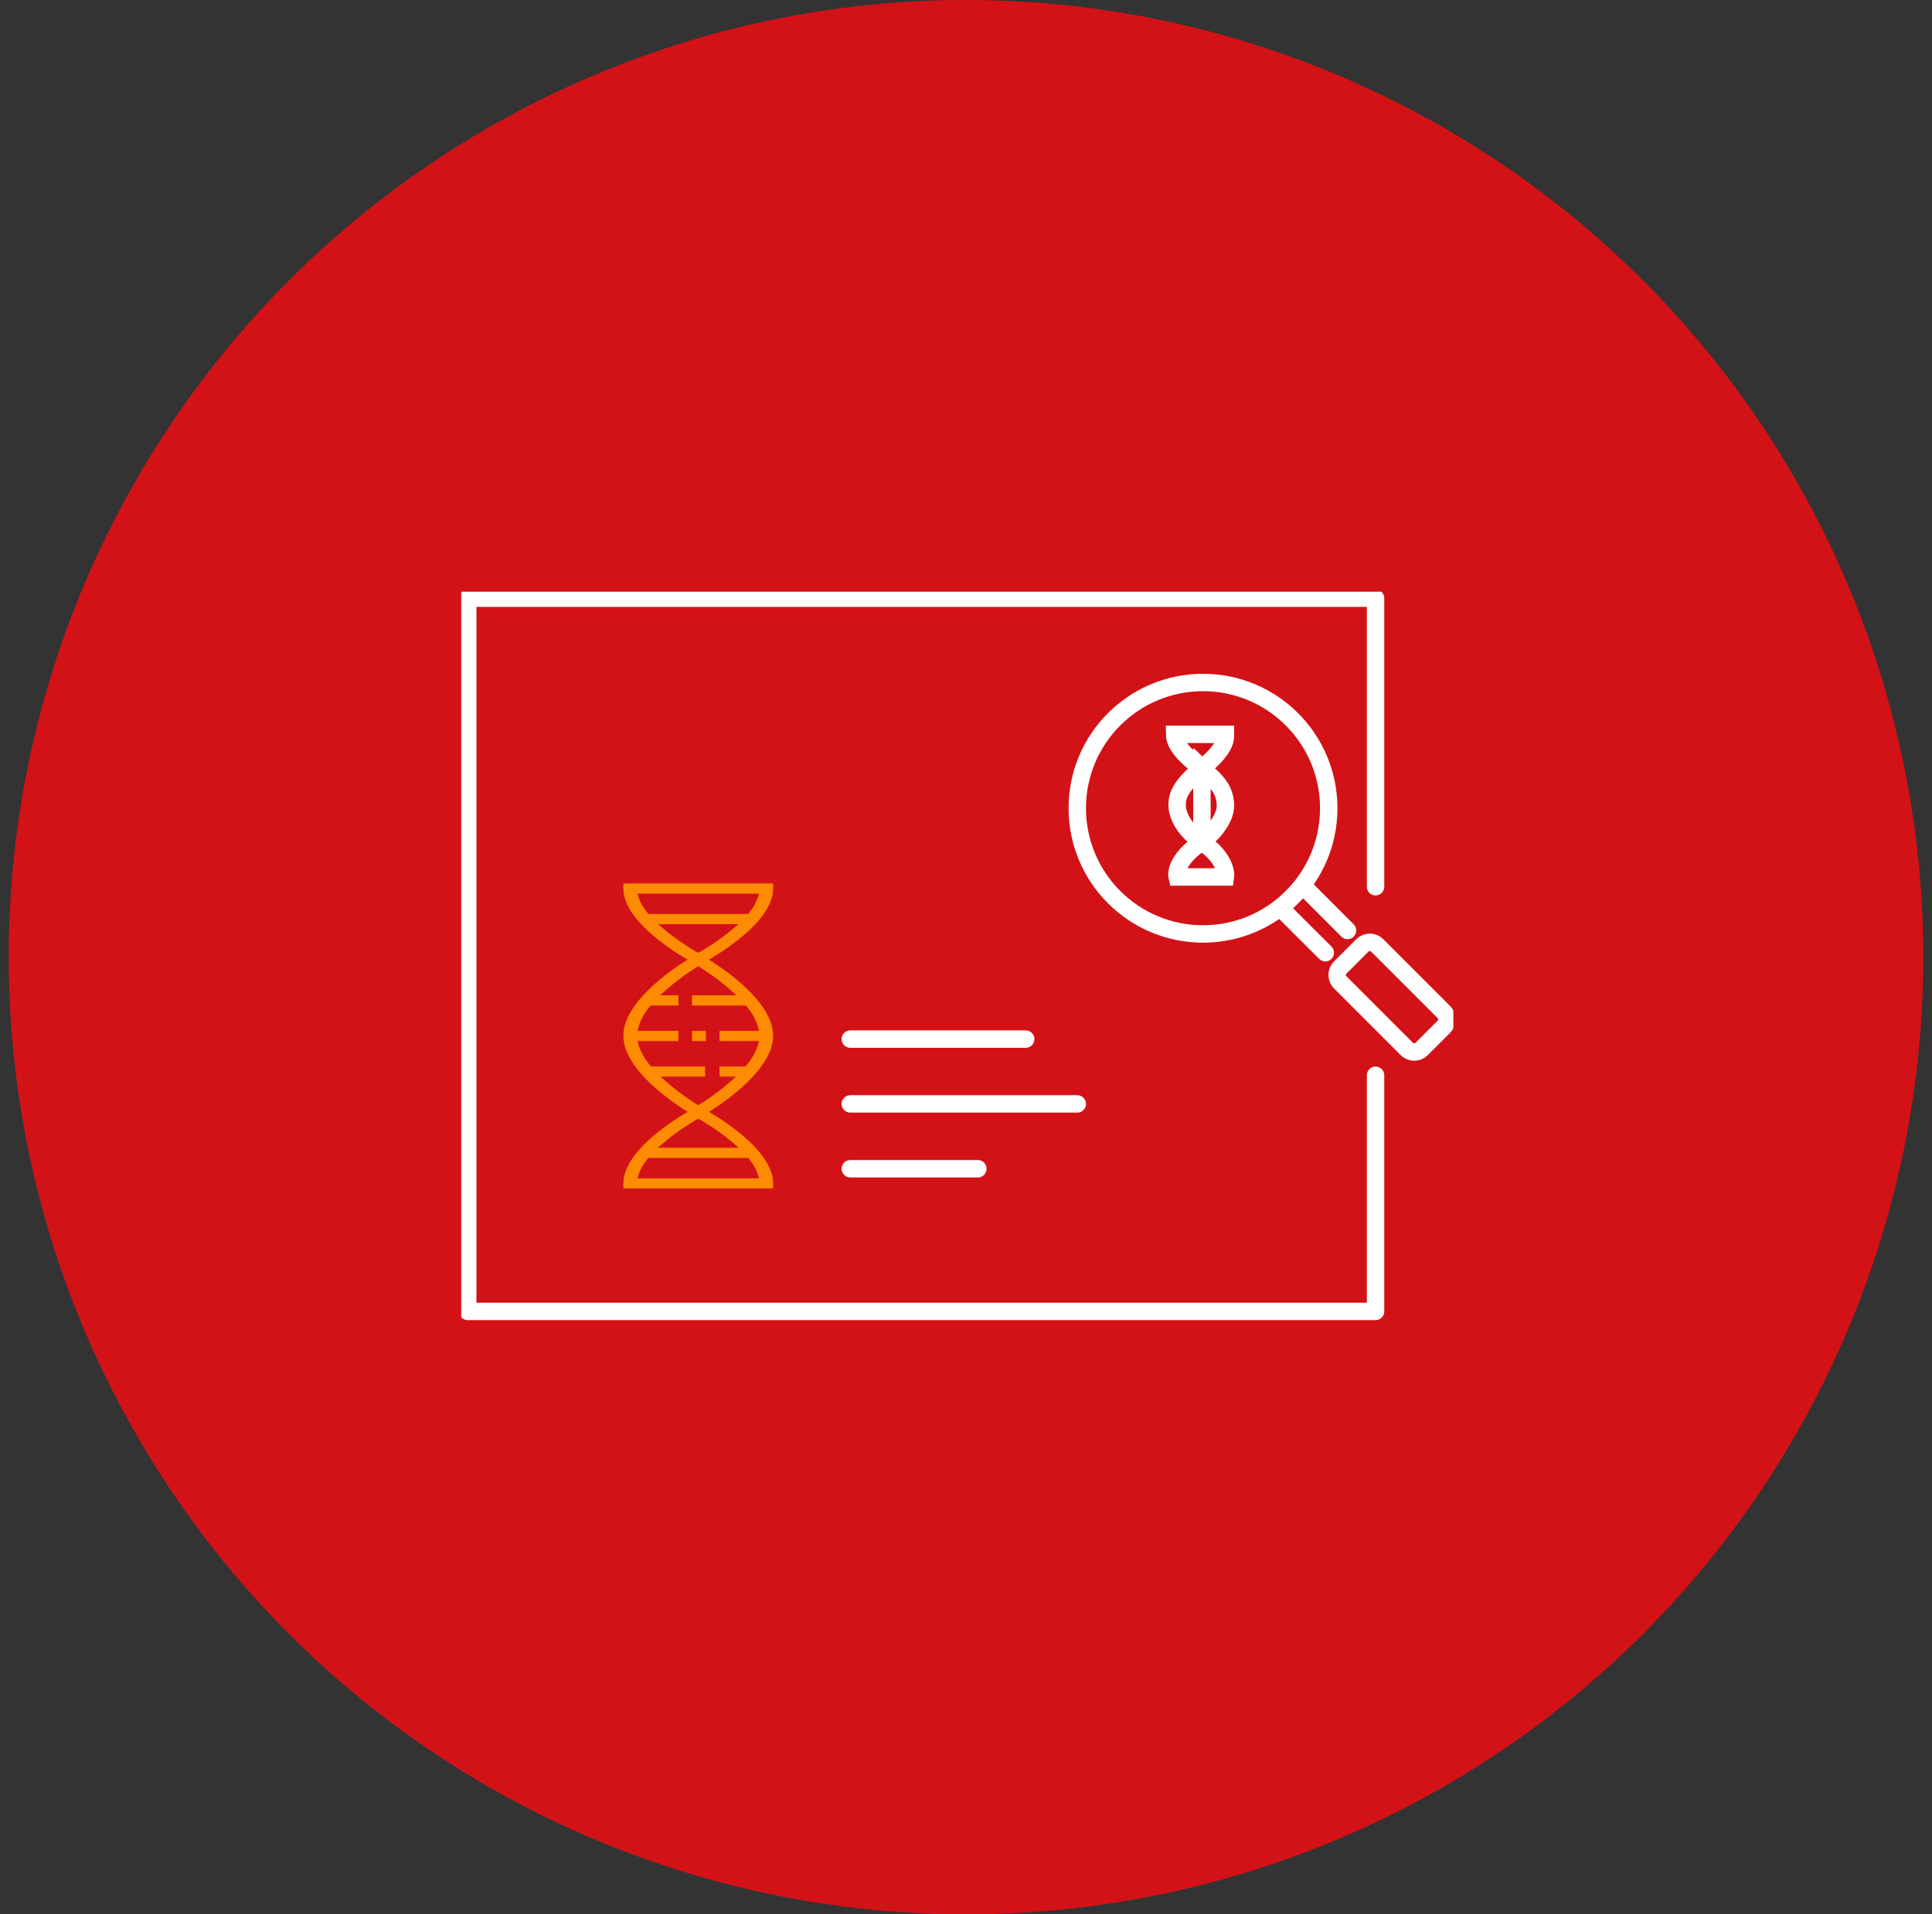
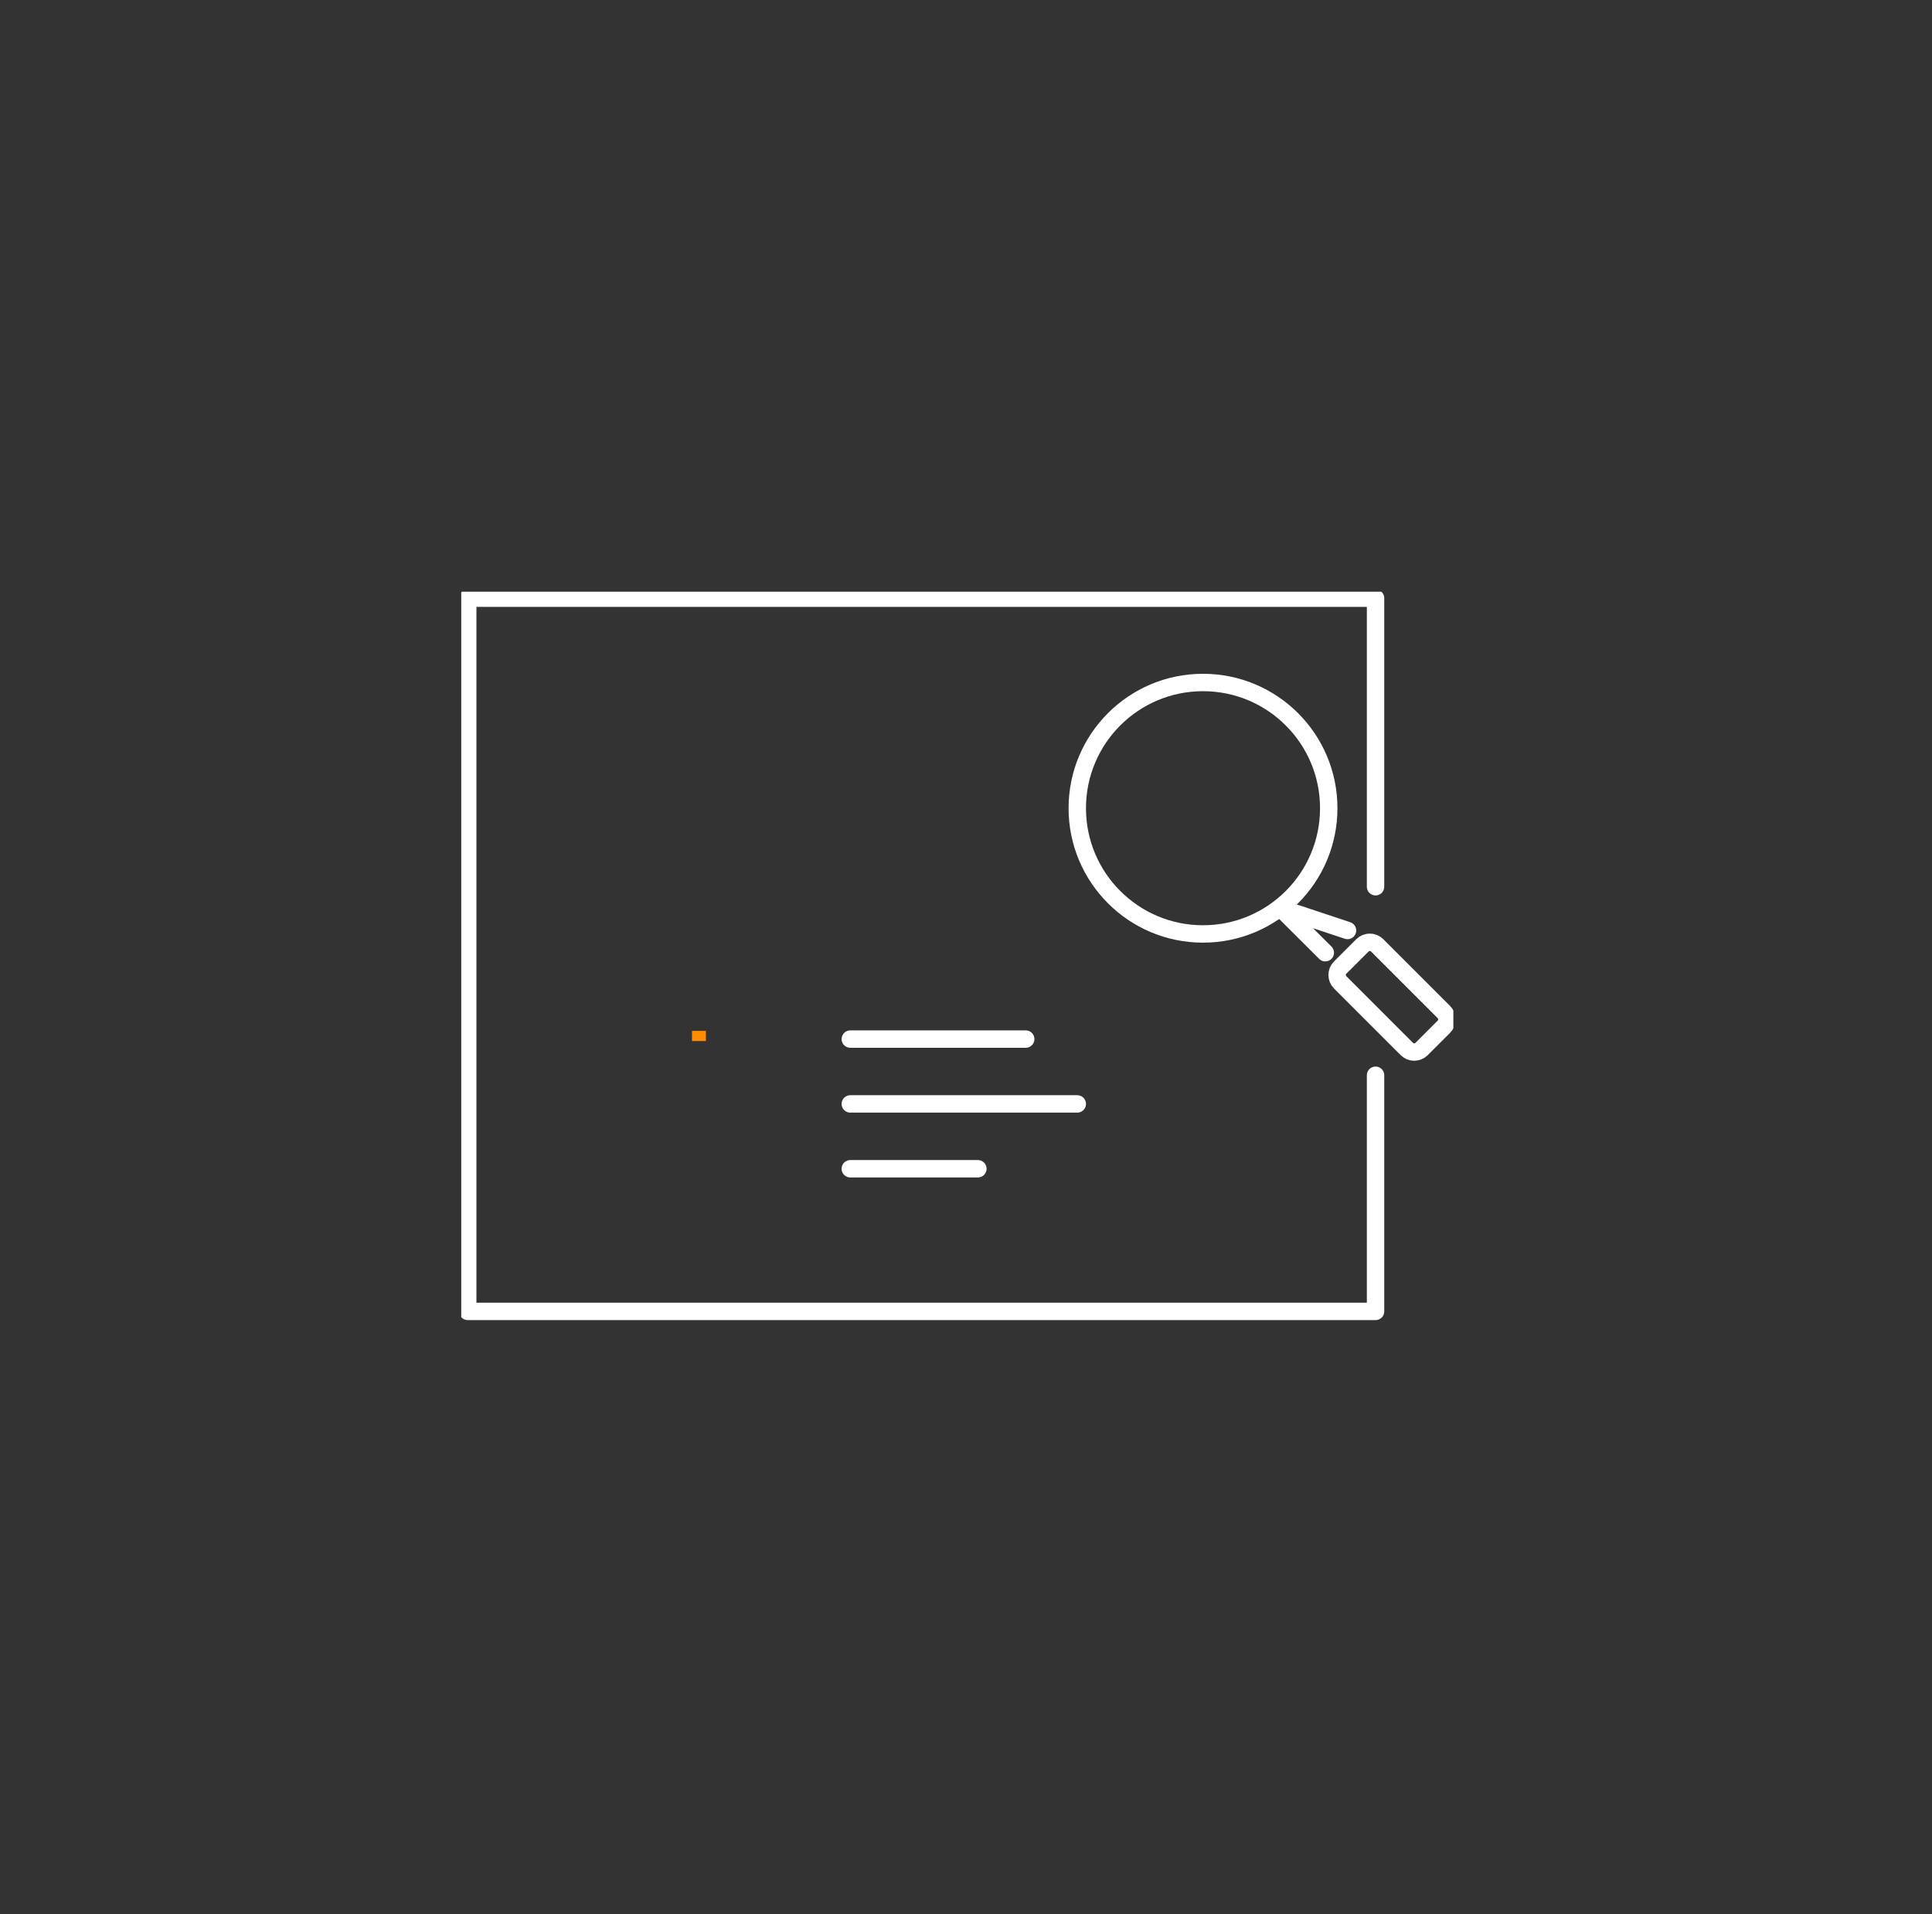
<svg xmlns="http://www.w3.org/2000/svg" width="111" height="110" viewBox="0 0 111 110" fill="none">
  <rect x="0" y="0" width="111" height="110" fill="#333333" stroke="none" />
-   <circle cx="55.5" cy="55" r="55" fill="#D31217" />
  <g clip-path="url(#clip0)">
    <path d="M69.117 53.665C73.107 53.665 76.341 50.43 76.341 46.44C76.341 42.45 73.107 39.216 69.117 39.216C65.127 39.216 61.893 42.45 61.893 46.44C61.893 50.43 65.127 53.665 69.117 53.665Z" stroke="white" stroke-miterlimit="10" stroke-linecap="round" stroke-linejoin="round" />
-     <path d="M69.055 44.137C70.495 42.987 70.405 42.382 70.405 42.196C69.605 42.196 67.9 42.196 67.481 42.196C67.481 42.944 68.53 43.802 69.055 44.137ZM69.055 44.137C67.615 45.288 67.63 45.935 67.63 46.294C67.63 46.654 67.855 47.574 69.055 48.379V44.137ZM69.055 44.137C69.655 44.712 70.405 45.216 70.405 46.294C70.405 47.157 69.505 48.044 69.055 48.379V44.137ZM69.055 48.379C70.255 49.184 70.455 50.057 70.405 50.392H67.63C67.555 50.081 67.735 49.242 69.055 48.379Z" stroke="white" />
-     <path d="M76.143 54.742L73.584 52.19L74.866 50.907L77.419 53.466" stroke="white" stroke-miterlimit="10" stroke-linecap="round" stroke-linejoin="round" />
+     <path d="M76.143 54.742L73.584 52.19L77.419 53.466" stroke="white" stroke-miterlimit="10" stroke-linecap="round" stroke-linejoin="round" />
    <path d="M82.953 58.999L81.676 60.275C81.441 60.51 81.062 60.51 80.827 60.275L76.998 56.446C76.764 56.211 76.764 55.832 76.998 55.597L78.275 54.321C78.51 54.086 78.889 54.086 79.124 54.321L82.953 58.15C83.187 58.385 83.187 58.764 82.953 58.999Z" stroke="white" stroke-miterlimit="10" stroke-linecap="round" stroke-linejoin="round" />
    <path d="M79.03 50.951V34.373H73.235H26.873V38.926V70.8V75.353H79.03V70.8V61.784" stroke="white" stroke-miterlimit="10" stroke-linecap="round" stroke-linejoin="round" />
-     <path d="M44.42 51.057V50.765H35.815V51.057C35.815 52.82 38.48 54.544 39.503 55.14C38.49 55.774 35.815 57.627 35.815 59.514C35.815 61.401 38.492 63.255 39.504 63.888C38.483 64.487 35.815 66.223 35.815 67.998V68.29H44.42V67.998C44.42 66.223 41.751 64.487 40.73 63.888C41.742 63.255 44.42 61.402 44.42 59.514C44.42 57.627 41.744 55.776 40.731 55.14C41.754 54.544 44.42 52.82 44.42 51.057ZM43.608 51.349C43.505 51.766 43.292 52.163 42.98 52.517H37.255C36.943 52.163 36.73 51.766 36.627 51.349H43.608ZM36.627 67.706C36.727 67.289 36.938 66.892 37.246 66.537H42.989C43.297 66.892 43.508 67.289 43.608 67.706H36.627ZM42.438 65.953H37.797C38.482 65.329 39.261 64.766 40.117 64.274C40.974 64.766 41.752 65.329 42.438 65.953ZM42.308 57.191H39.759V57.775H42.852C43.242 58.216 43.5 58.714 43.611 59.235H41.34V59.819H43.609C43.489 60.342 43.223 60.839 42.829 61.28H41.34V61.864H42.279C41.636 62.466 40.912 63.017 40.117 63.508C39.322 63.017 38.597 62.466 37.953 61.864H40.509V61.28H37.404C37.011 60.839 36.746 60.342 36.626 59.819H38.976V59.235H36.623C36.735 58.714 36.994 58.216 37.383 57.775H38.976V57.191H37.927C38.577 56.578 39.311 56.018 40.117 55.52C40.924 56.018 41.658 56.578 42.308 57.191ZM40.117 54.755C39.268 54.271 38.495 53.716 37.812 53.101H42.423C41.74 53.716 40.967 54.271 40.117 54.755Z" fill="#FF8B03" />
    <path d="M39.758 59.235H40.557V59.819H39.758V59.235Z" fill="#FF8B03" />
    <path d="M48.853 59.706H58.931" stroke="white" stroke-miterlimit="10" stroke-linecap="round" stroke-linejoin="round" />
    <path d="M48.853 63.431H61.893" stroke="white" stroke-miterlimit="10" stroke-linecap="round" stroke-linejoin="round" />
    <path d="M48.853 67.157H56.182" stroke="white" stroke-miterlimit="10" stroke-linecap="round" stroke-linejoin="round" />
  </g>
  <defs>
    <clipPath id="clip0">
      <rect width="57" height="42.18" fill="white" transform="translate(26.5 34)" />
    </clipPath>
  </defs>
</svg>